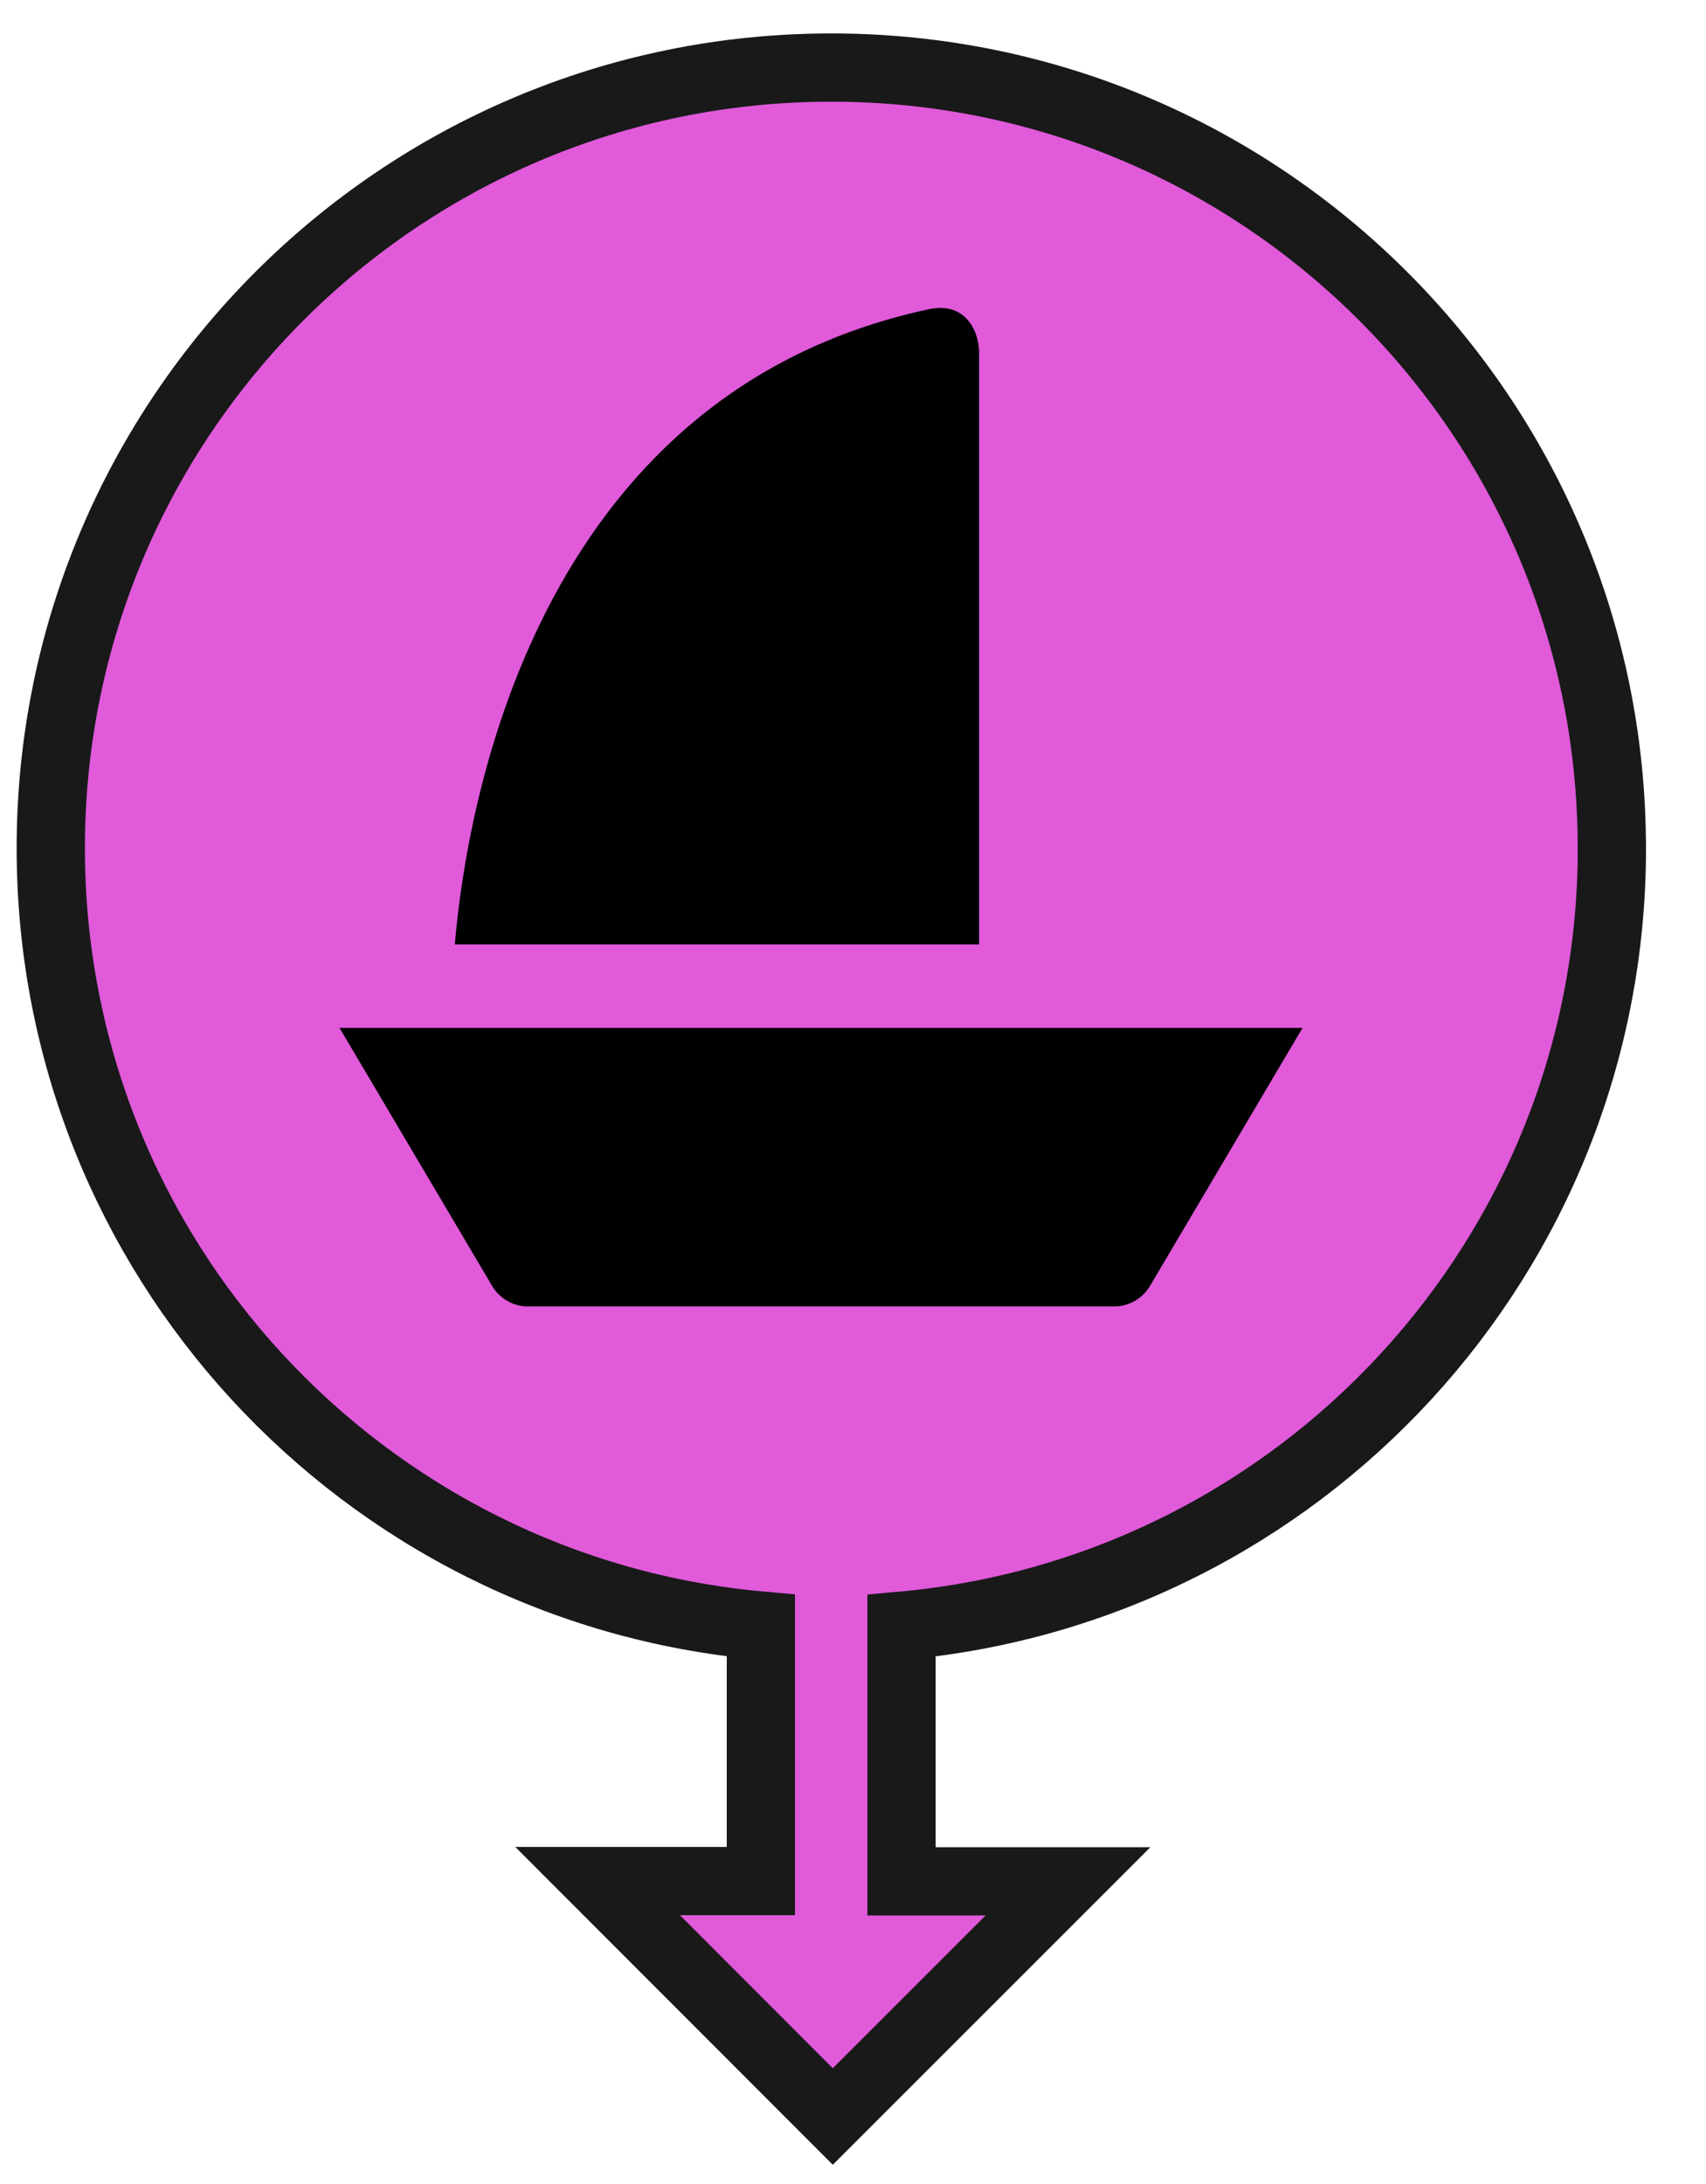
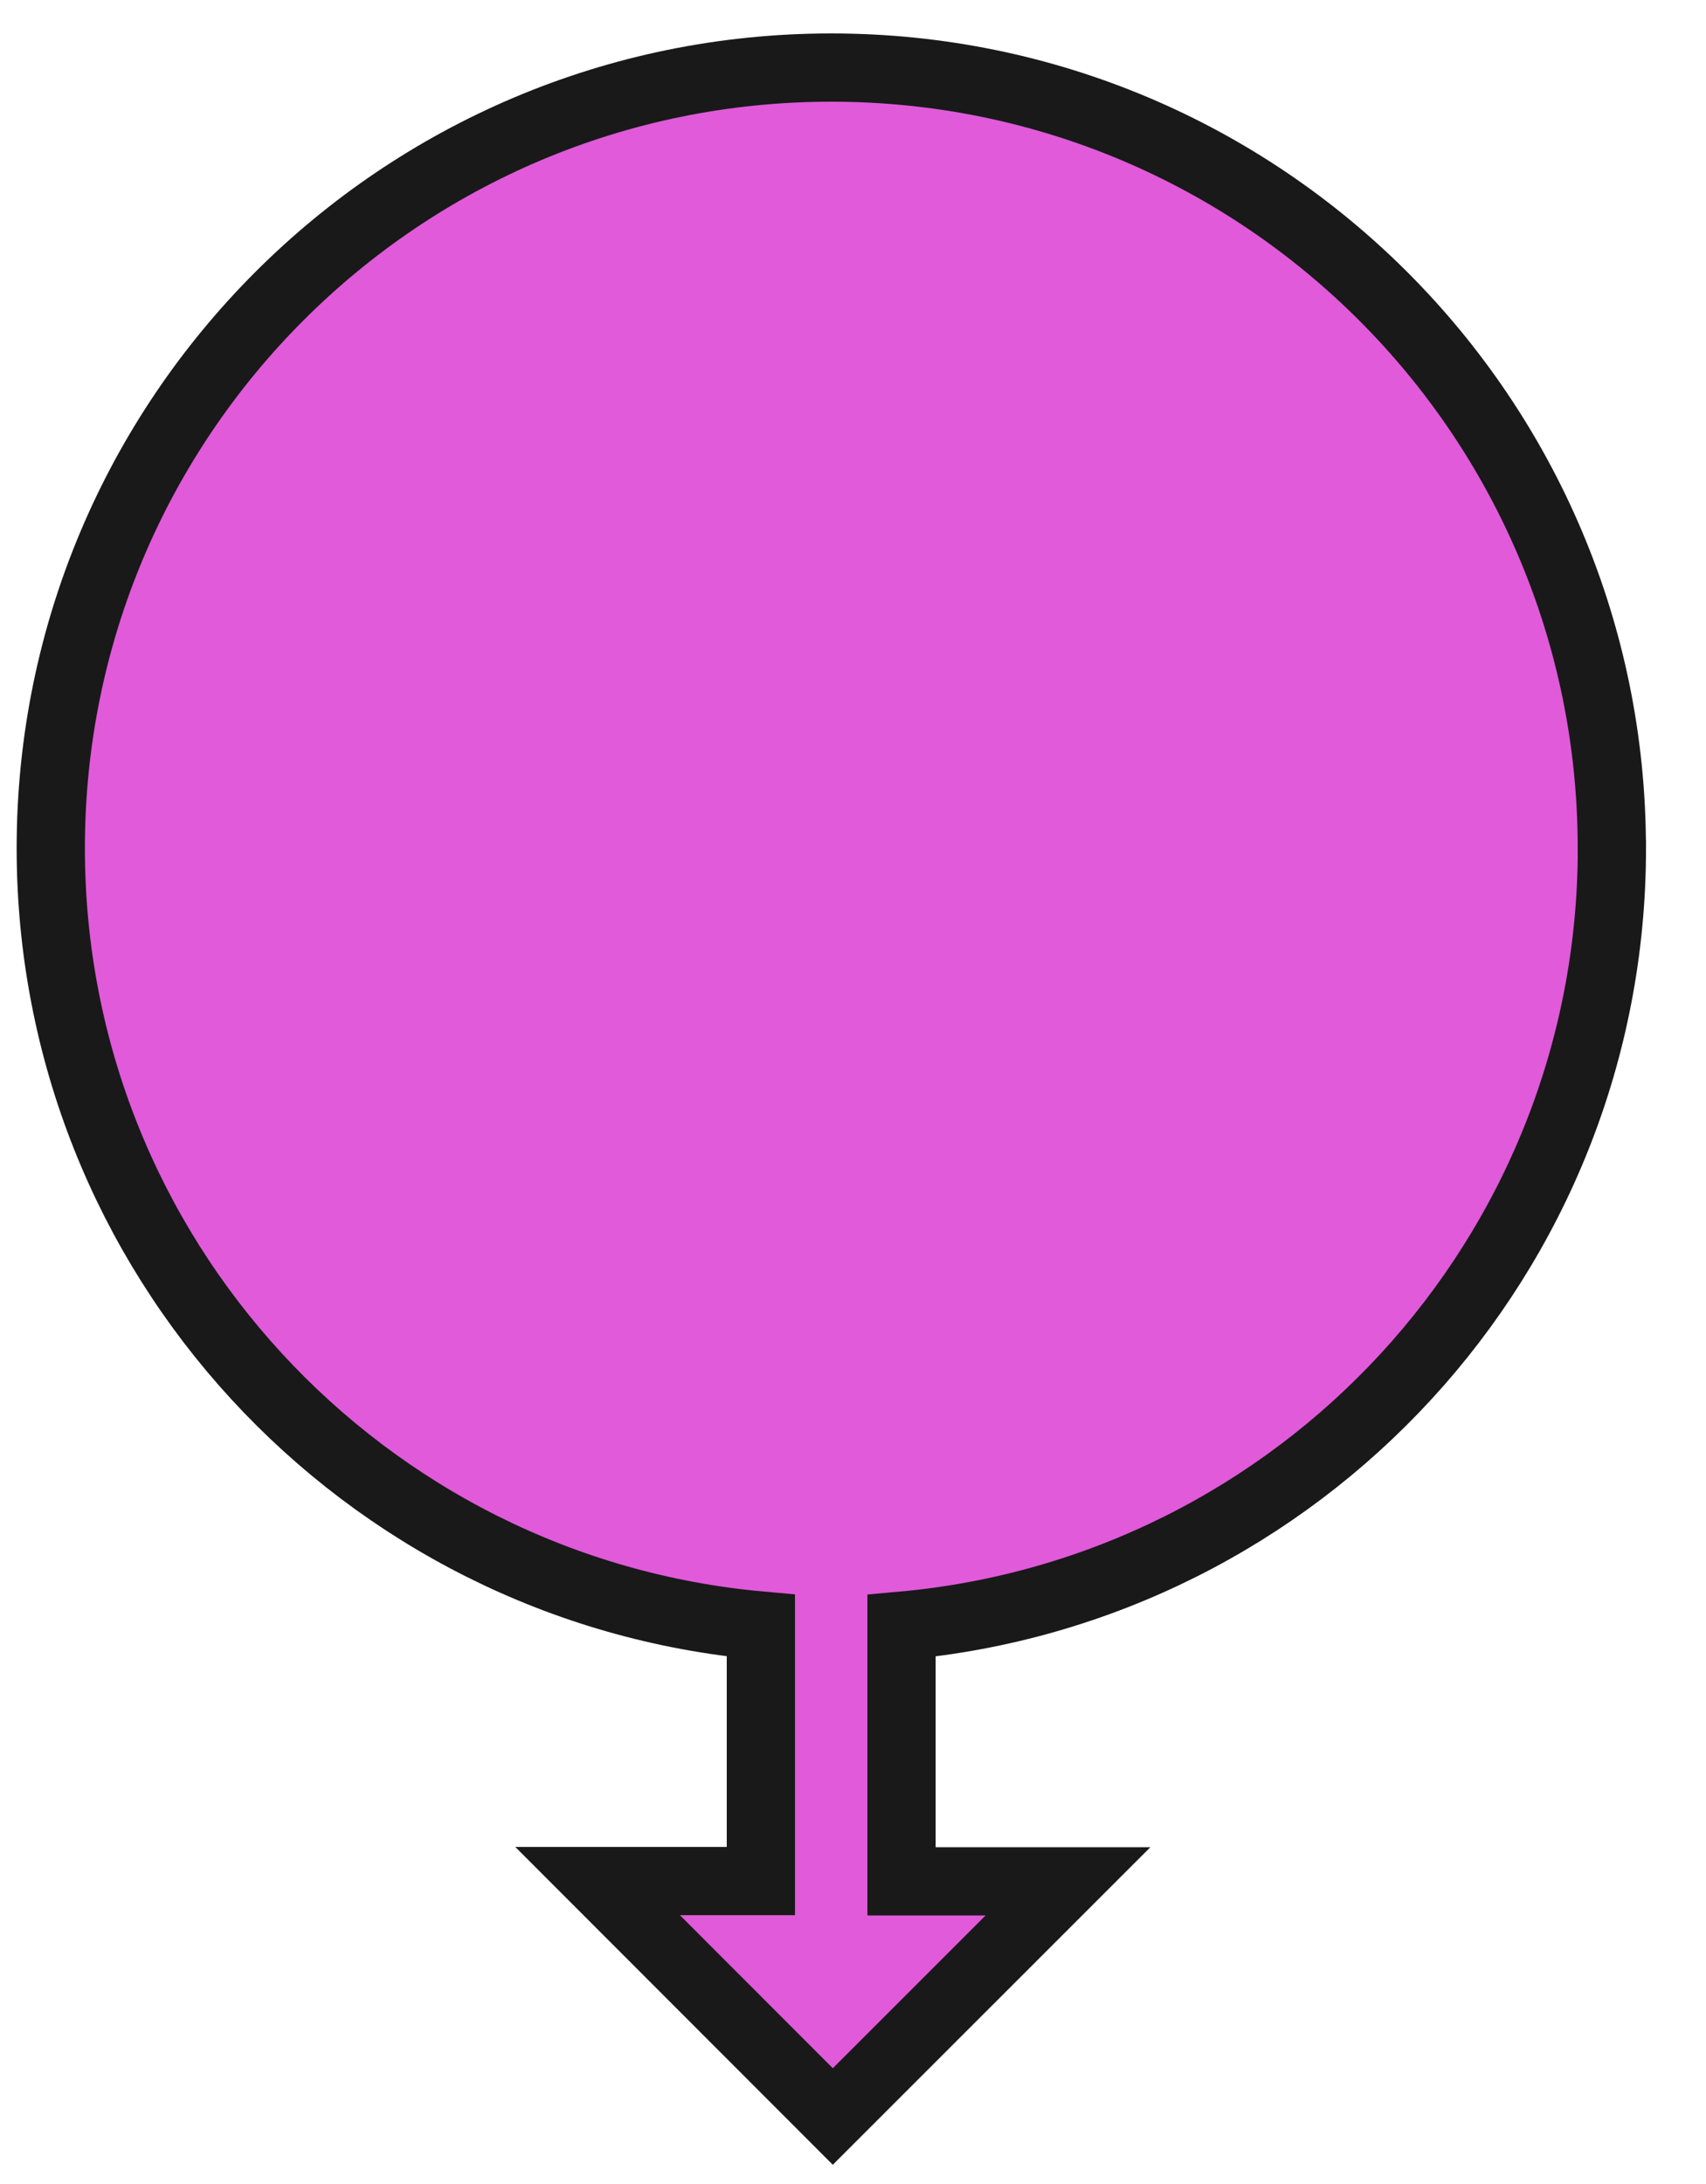
<svg xmlns="http://www.w3.org/2000/svg" width="25" height="32" viewBox="0 0 25 32">
  <path fill="#E05ADA" d="M23.62 12.428C23.62 6.112 18.5.99 12.18.99 5.866.99.744 6.11.744 12.428c0 5.97 4.573 10.867 10.406 11.39v3.743H8.757l3.447 3.45 3.447-3.446h-2.44V23.82c5.838-.523 10.41-5.42 10.41-11.39" />
  <path fill="none" stroke="#191919" stroke-miterlimit="10" d="M23.62 12.428C23.62 6.112 18.5.99 12.18.99 5.866.99.744 6.11.744 12.428c0 5.97 4.573 10.867 10.406 11.39v3.743H8.757l3.447 3.45 3.447-3.446h-2.44V23.82c5.838-.523 10.41-5.42 10.41-11.39z" />
-   <path d="M14.345 5.126c0-.185-.14-.723-.74-.594-5.798 1.248-6.774 7.35-6.94 9.306h7.683V5.126h-.003zm-9.37 9.934l2.237 3.782c.11.185.31.3.525.3h8.59c.215 0 .415-.115.525-.3l2.236-3.782H4.976z" />
</svg>